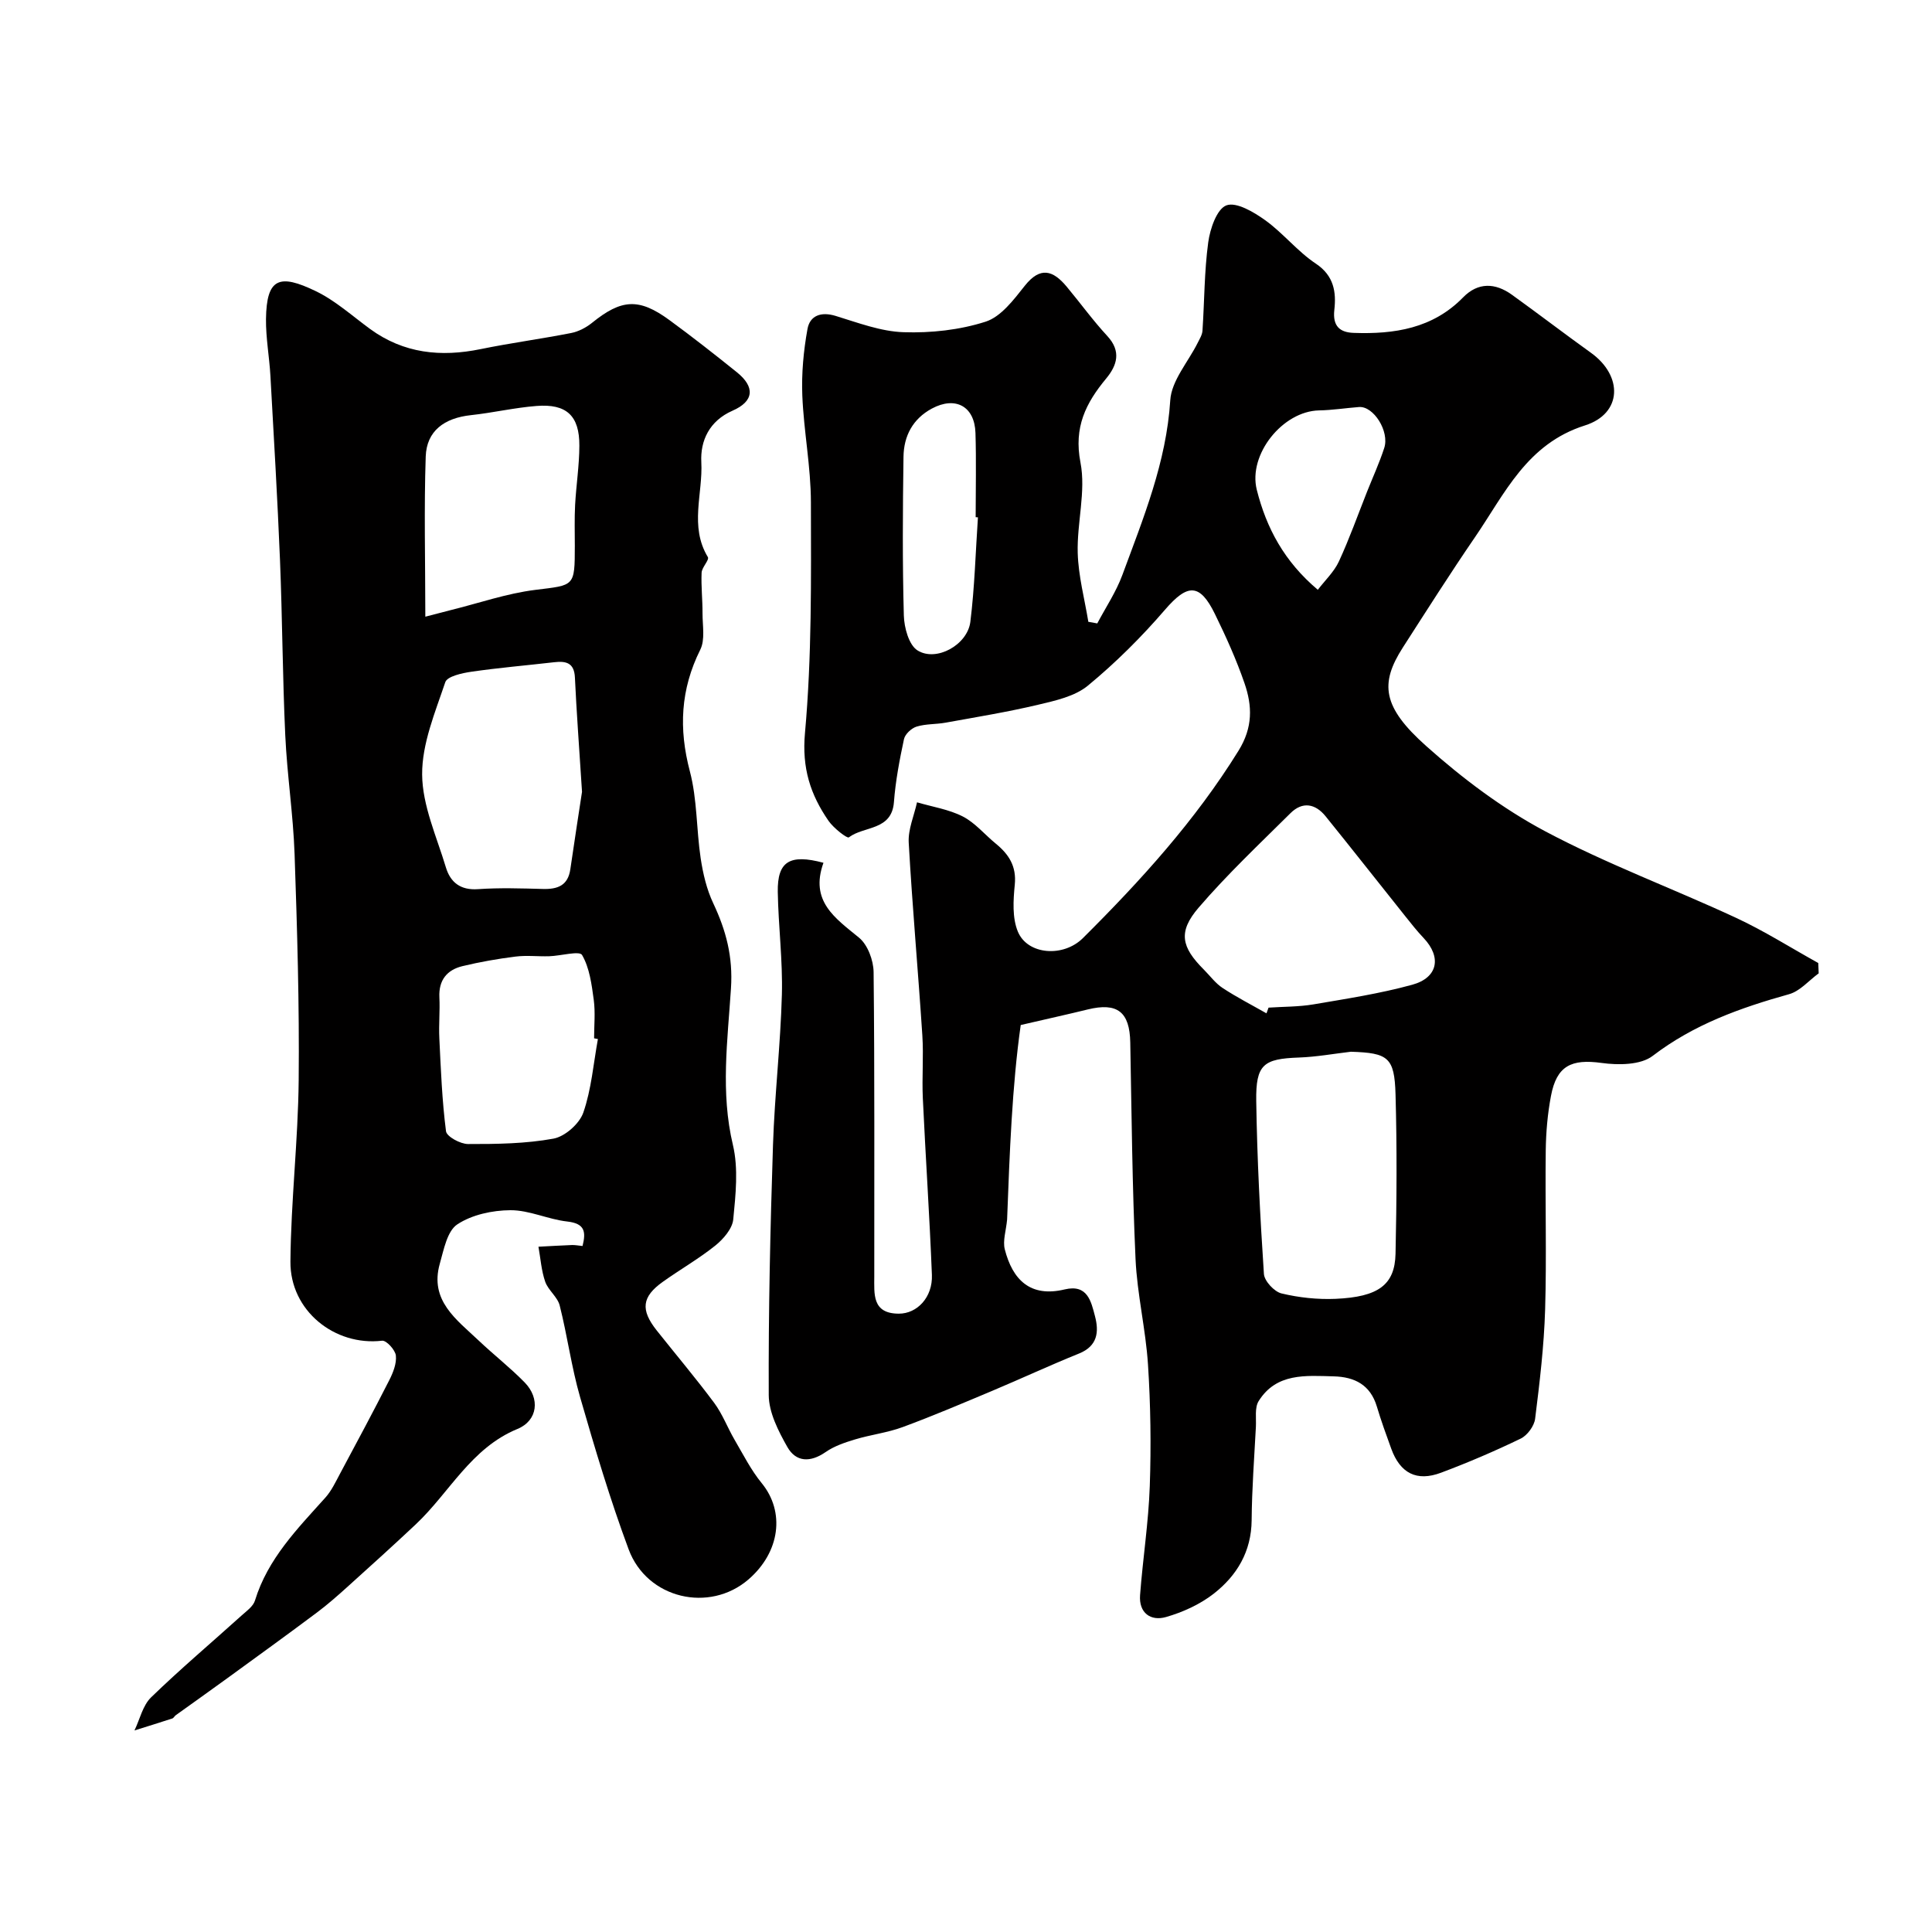
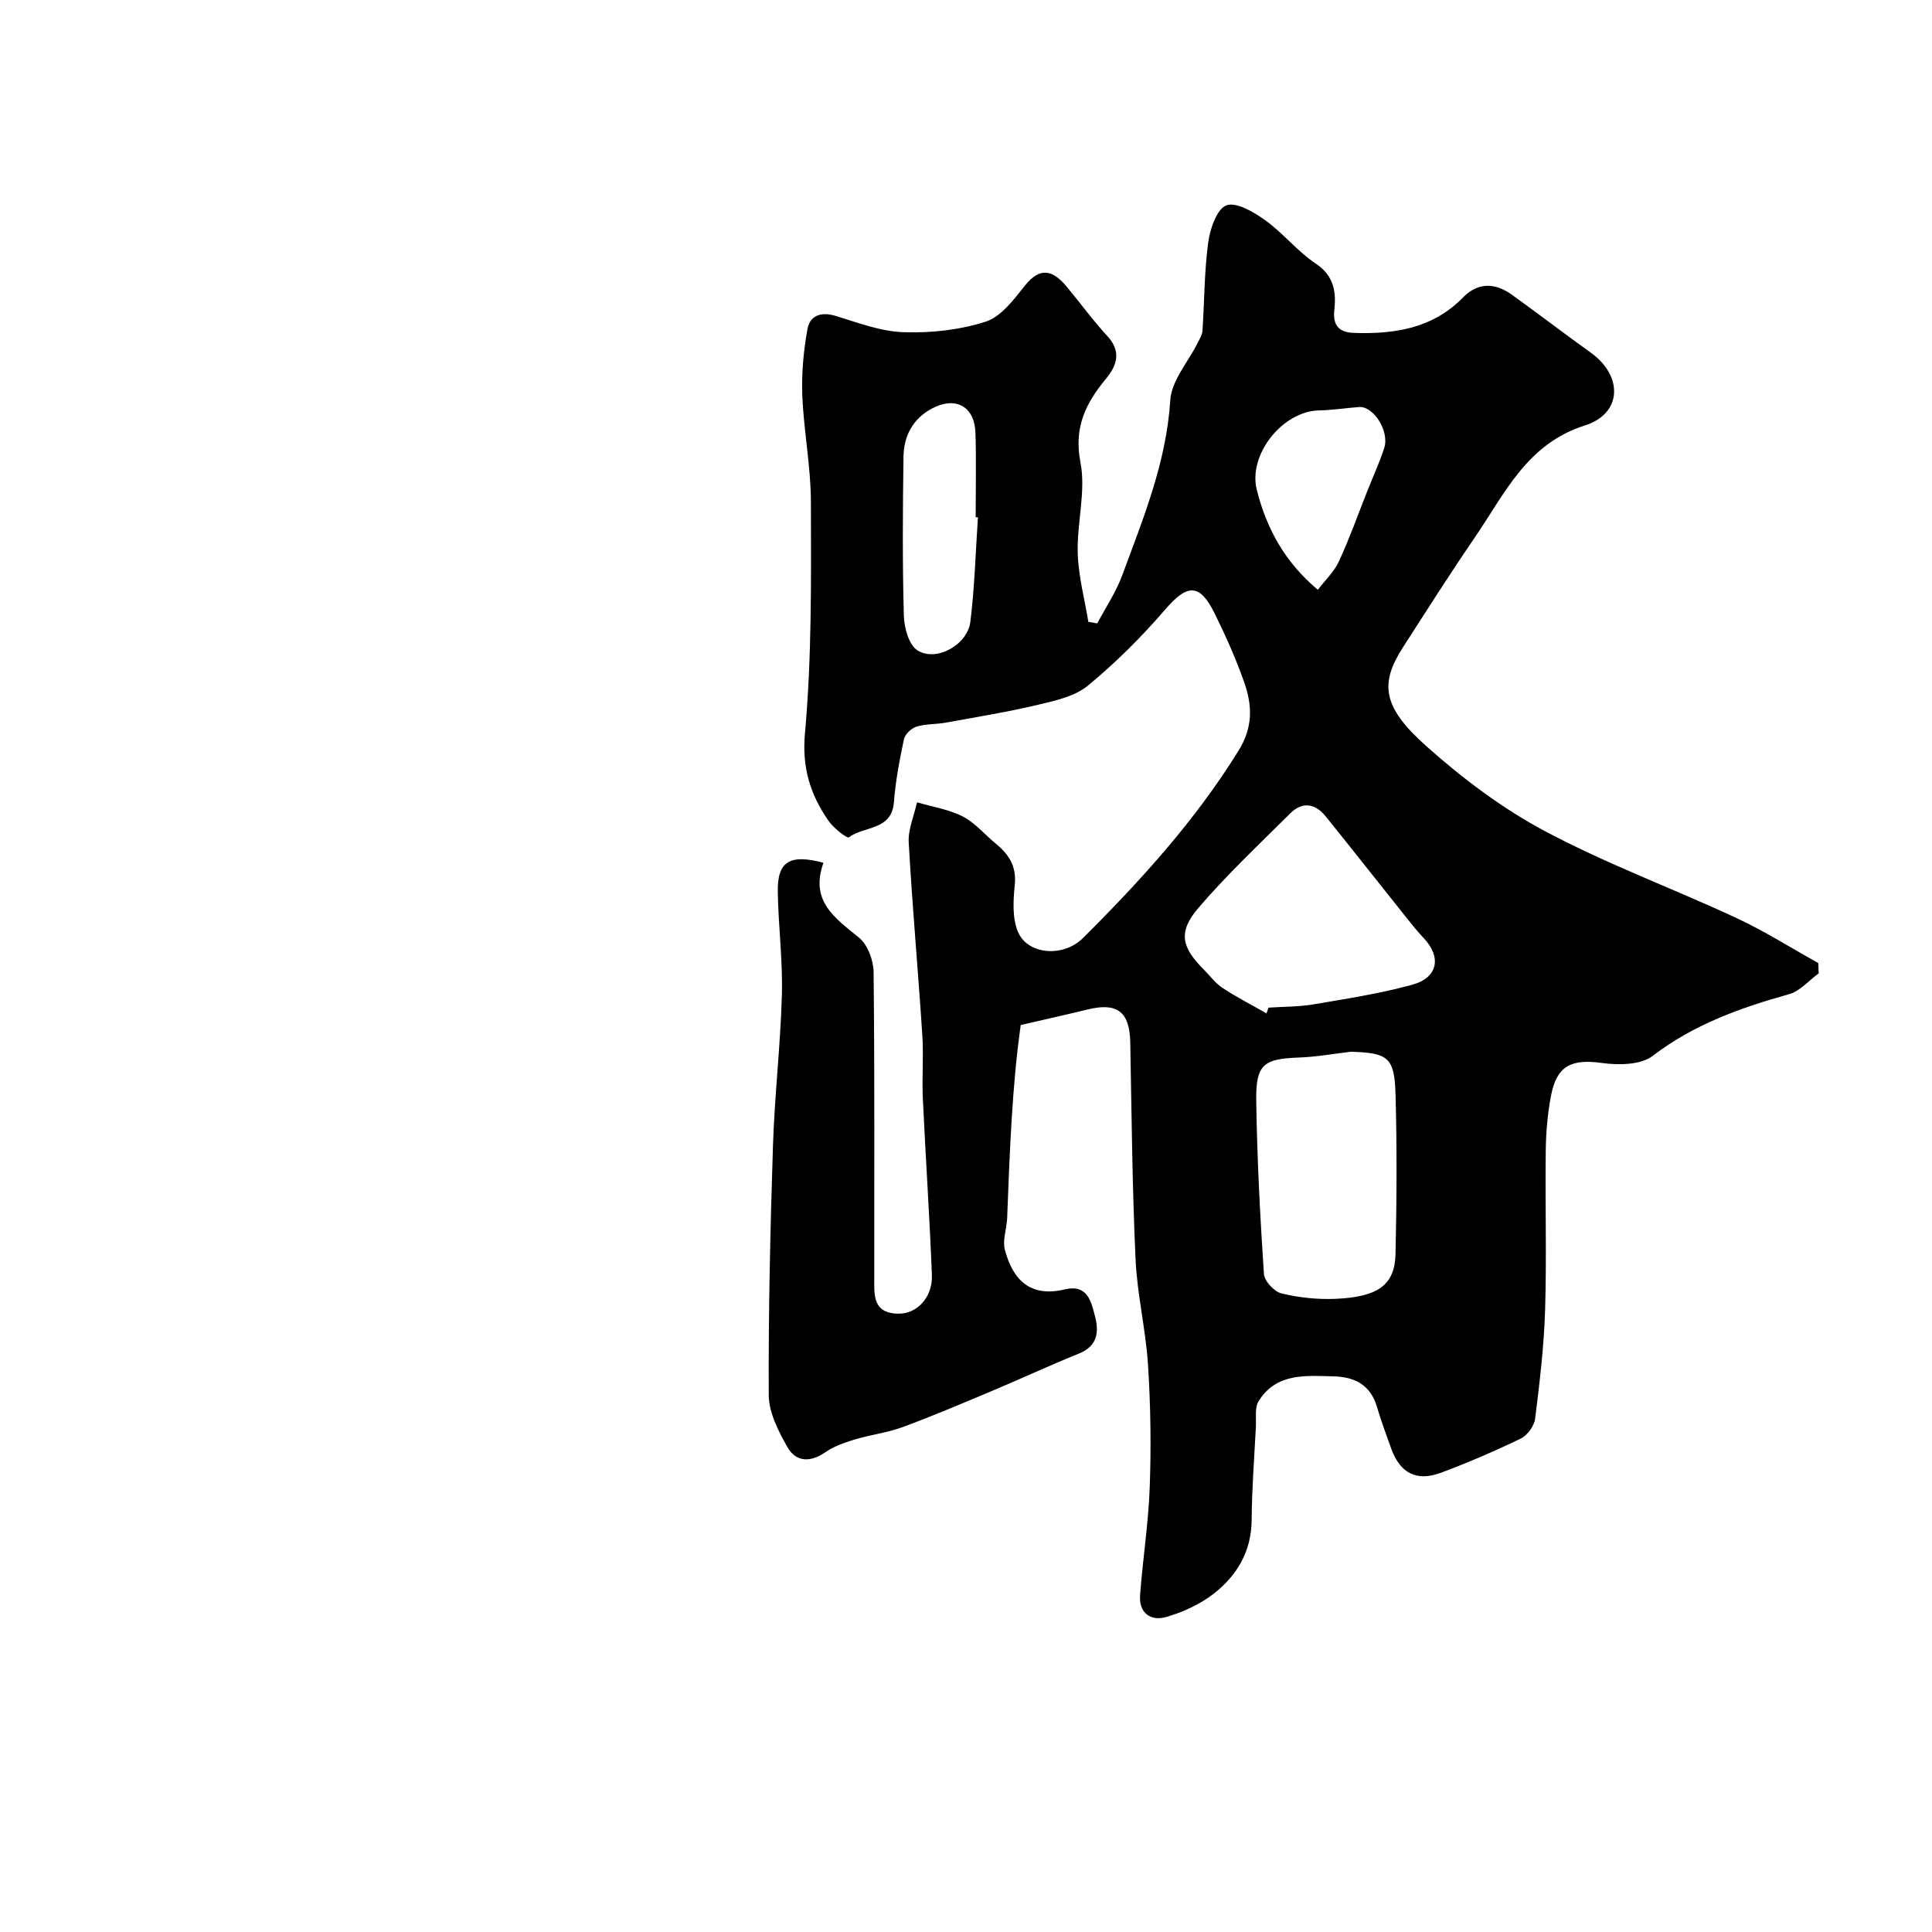
<svg xmlns="http://www.w3.org/2000/svg" enable-background="new 0 0 400 400" viewBox="0 0 400 400">
  <path d="m170.49 178.63c-2.87 7.97 2.43 11.45 7.38 15.52 1.78 1.47 2.97 4.67 3 7.1.23 21 .12 41.99.14 62.99 0 3.65-.49 7.72 5.06 7.74 3.82.02 7.05-3.4 6.87-8.02-.48-12.21-1.31-24.4-1.88-36.61-.2-4.32.18-8.68-.1-12.99-.87-13.31-2.07-26.59-2.82-39.91-.15-2.74 1.11-5.56 1.72-8.34 3.18.94 6.57 1.45 9.47 2.93 2.56 1.31 4.54 3.75 6.83 5.62 2.7 2.21 4.32 4.67 3.94 8.5-.32 3.23-.55 6.89.65 9.75 2.01 4.79 9.4 5.35 13.46 1.31 11.96-11.9 23.25-24.32 32.21-38.79 3-4.84 2.86-9.27 1.25-13.95-1.69-4.91-3.85-9.69-6.14-14.37-3.15-6.43-5.69-6.26-10.34-.86-4.86 5.64-10.21 10.97-15.95 15.7-2.7 2.23-6.73 3.11-10.31 3.96-6.32 1.5-12.76 2.55-19.16 3.71-1.99.36-4.1.23-6.01.82-1.06.33-2.38 1.56-2.6 2.59-.92 4.3-1.75 8.66-2.08 13.03-.45 5.97-6.22 4.92-9.34 7.31-.35.27-3.16-1.92-4.2-3.42-3.75-5.43-5.54-10.92-4.88-18.18 1.43-15.83 1.26-31.84 1.23-47.77-.01-7.37-1.48-14.73-1.78-22.11-.18-4.58.25-9.25 1.07-13.77.5-2.78 2.79-3.64 5.81-2.72 4.63 1.41 9.36 3.23 14.1 3.38 5.66.19 11.61-.46 16.97-2.18 3.18-1.02 5.82-4.54 8.1-7.42 3.23-4.08 5.87-3.2 8.67.15 2.83 3.39 5.43 7 8.43 10.24 2.94 3.18 2.01 6.08-.24 8.8-4.22 5.09-6.74 10.09-5.32 17.39 1.16 5.98-.75 12.49-.57 18.74.14 4.77 1.42 9.5 2.2 14.24.62.11 1.23.22 1.85.33 1.76-3.33 3.9-6.52 5.19-10.02 4.33-11.75 9.11-23.32 9.92-36.17.25-4.08 3.72-7.95 5.69-11.92.4-.8.93-1.65.98-2.5.41-6.09.37-12.24 1.19-18.28.38-2.81 1.78-6.91 3.76-7.66 2.04-.77 5.68 1.38 8.03 3.07 3.73 2.68 6.69 6.47 10.5 9 3.77 2.51 4.23 5.94 3.82 9.56-.39 3.45 1.21 4.67 4 4.77 8.4.3 16.36-.9 22.65-7.34 3.1-3.18 6.66-3.04 10.11-.56 5.5 3.96 10.88 8.08 16.38 12.03 6.66 4.79 6.48 12.58-1.25 15.03-12.04 3.81-16.59 14.11-22.77 23.14-5.14 7.5-10.01 15.18-14.93 22.83-4.81 7.49-4.26 12.31 4.84 20.42 7.51 6.7 15.77 12.93 24.63 17.64 12.75 6.78 26.42 11.83 39.54 17.93 5.85 2.72 11.34 6.21 16.99 9.34.03.71.06 1.42.09 2.14-2.03 1.48-3.87 3.69-6.14 4.32-10.09 2.82-19.71 6.25-28.23 12.77-2.49 1.91-7.12 1.94-10.58 1.46-6.23-.86-9.3.56-10.48 6.84-.7 3.69-1.03 7.5-1.08 11.26-.14 11 .2 22-.13 32.99-.23 7.55-1.13 15.08-2.07 22.58-.19 1.51-1.61 3.44-2.99 4.11-5.38 2.6-10.89 4.96-16.49 7.06-5.06 1.9-8.47.09-10.31-4.98-1.05-2.89-2.1-5.78-2.98-8.73-1.35-4.49-4.6-6.13-8.93-6.24-5.8-.15-11.87-.75-15.54 5.12-.85 1.36-.48 3.51-.57 5.3-.34 6.46-.83 12.91-.88 19.37-.06 6.5-3.06 11.47-7.87 15.22-2.84 2.21-6.38 3.82-9.86 4.82-3.19.91-5.65-.86-5.37-4.55.57-7.54 1.75-15.04 2.01-22.58.29-8.37.17-16.78-.37-25.13-.47-7.32-2.25-14.57-2.58-21.89-.68-14.92-.81-29.86-1.09-44.8-.12-6.34-2.66-8.35-8.82-6.84-4.06 1-8.14 1.89-13.86 3.22-1.79 12.63-2.3 26.55-2.82 40.28-.21 2.28-.93 4.37-.48 6.16 1.61 6.3 5.28 10.01 12.4 8.3 4.73-1.13 5.47 2.47 6.28 5.56.85 3.24.53 6.16-3.3 7.71-6.04 2.44-11.95 5.19-17.96 7.72-6.15 2.58-12.29 5.2-18.55 7.51-3.16 1.17-6.6 1.57-9.85 2.55-2.12.64-4.33 1.38-6.12 2.63-3.15 2.18-6.12 2.11-7.92-1.06-1.86-3.29-3.83-7.13-3.85-10.74-.08-17.26.32-34.54.88-51.79.34-10.38 1.56-20.73 1.84-31.11.19-7.09-.73-14.2-.85-21.3-.09-6.24 2.4-7.9 9.46-6.01zm91.72 31.17c.14-.39.29-.79.43-1.18 3.09-.21 6.23-.16 9.27-.67 6.86-1.17 13.78-2.23 20.48-4.07 5.35-1.47 6.09-5.73 2.36-9.67-1.35-1.42-2.57-2.97-3.79-4.5-5.51-6.9-10.96-13.84-16.51-20.71-2.12-2.62-4.78-3.11-7.26-.65-6.46 6.41-13.11 12.68-19.03 19.57-4.3 5.01-3.58 8.16 1.07 12.81 1.29 1.29 2.41 2.85 3.91 3.83 2.91 1.91 6.03 3.51 9.07 5.24zm17.48 7.95c-3.58.42-7.15 1.07-10.75 1.2-7.33.26-8.96 1.4-8.85 9.01.18 11.94.8 23.88 1.59 35.8.1 1.47 2.14 3.67 3.64 4.03 3.62.87 7.47 1.28 11.2 1.12 8.87-.39 12.26-2.9 12.41-9.32.24-11 .31-22.02 0-33.02-.22-7.68-1.53-8.57-9.24-8.82zm-77.22-110.64c-.16-.01-.31-.02-.47-.03 0-5.81.14-11.63-.04-17.44-.17-5.54-4.16-7.67-9.03-5.05-3.97 2.14-5.81 5.7-5.87 9.97-.16 10.96-.23 21.93.07 32.88.07 2.51 1.04 6.1 2.83 7.22 3.89 2.44 10.34-1.14 10.94-5.91.89-7.16 1.08-14.42 1.57-21.64zm70.37 15c1.51-1.98 3.38-3.73 4.37-5.88 2.17-4.7 3.91-9.6 5.82-14.42 1.2-3.02 2.56-5.98 3.56-9.06 1.13-3.45-2.22-8.71-5.22-8.48-2.76.21-5.51.65-8.28.7-7.53.16-14.71 9.12-12.89 16.42 1.99 7.93 5.7 14.88 12.64 20.72z" fill="#010000" />
-   <path d="m120.61 257.97c.74-2.97.48-4.66-3.18-5.07-3.96-.44-7.84-2.36-11.75-2.34-3.73.02-7.98.93-11.01 2.94-2.09 1.39-2.79 5.23-3.61 8.12-2.18 7.66 3.48 11.59 8.05 15.93 3.11 2.95 6.52 5.6 9.51 8.66 3.24 3.31 2.74 7.9-1.49 9.64-9.64 3.97-14.06 13.18-21.06 19.76-4.63 4.35-9.35 8.62-14.07 12.87-2.07 1.87-4.17 3.72-6.4 5.39-6.11 4.57-12.29 9.04-18.46 13.53-3.56 2.59-7.16 5.14-10.74 7.71-.27.19-.44.58-.72.68-2.6.85-5.22 1.66-7.84 2.48 1.12-2.32 1.71-5.18 3.45-6.86 6.03-5.85 12.47-11.29 18.71-16.92 1.04-.94 2.42-1.9 2.79-3.12 2.65-8.65 8.77-14.84 14.57-21.3 1.28-1.43 2.13-3.26 3.05-4.98 3.44-6.43 6.89-12.85 10.19-19.35.79-1.56 1.54-3.45 1.36-5.09-.13-1.17-1.97-3.17-2.85-3.07-9.81 1.15-19.07-6.21-18.98-16.39.1-12.53 1.59-25.06 1.71-37.59.15-15.59-.31-31.19-.85-46.78-.29-8.21-1.55-16.38-1.93-24.59-.56-12.09-.6-24.19-1.09-36.28-.52-12.7-1.27-25.4-1.98-38.09-.22-3.94-.96-7.87-.92-11.8.11-8.53 2.78-9.42 10.31-5.78 4.06 1.96 7.55 5.13 11.24 7.83 6.97 5.08 14.65 5.86 22.89 4.17 6.21-1.27 12.51-2.11 18.73-3.33 1.53-.3 3.1-1.12 4.33-2.11 6.08-4.92 9.7-5.2 16.01-.58 4.75 3.47 9.38 7.11 13.97 10.8 3.82 3.07 3.57 6.02-.89 7.97-4.79 2.1-6.69 6.21-6.46 10.64.35 6.52-2.5 13.31 1.35 19.66.36.59-1.24 2.12-1.29 3.24-.12 2.79.2 5.59.19 8.39-.01 2.54.57 5.48-.47 7.56-4.09 8.21-4.48 16.35-2.15 25.18 1.53 5.8 1.34 12.03 2.24 18.02.48 3.17 1.24 6.42 2.6 9.29 2.65 5.64 4.1 11.02 3.67 17.62-.69 10.72-2.19 21.55.4 32.41 1.16 4.89.57 10.31.07 15.43-.19 1.93-2.05 4.07-3.71 5.41-3.42 2.74-7.27 4.94-10.85 7.49-4.37 3.11-4.68 5.8-1.28 10.09 3.97 5 8.1 9.89 11.91 15.01 1.71 2.31 2.74 5.11 4.2 7.61 1.79 3.06 3.41 6.29 5.64 9.01 4.82 5.9 3.82 14.22-2.74 19.9-8.09 7-21.02 4.04-24.83-6.22-3.84-10.33-7-20.93-10.05-31.52-1.79-6.21-2.63-12.68-4.22-18.96-.45-1.78-2.38-3.15-3-4.92-.8-2.3-.96-4.82-1.4-7.25 2.31-.12 4.63-.26 6.94-.35.63-.02 1.27.11 2.19.2zm-.11-94.03c-.61-9.52-1.14-16.59-1.47-23.66-.14-3.09-1.86-3.46-4.33-3.17-5.71.66-11.45 1.14-17.14 1.97-1.92.28-4.97.95-5.37 2.16-2.1 6.25-4.84 12.74-4.79 19.13.05 6.41 3 12.84 4.91 19.19.93 3.1 3 4.79 6.66 4.53 4.46-.31 8.97-.16 13.45-.04 3.03.08 5.17-.71 5.66-4.07.89-6.13 1.84-12.24 2.42-16.04zm-32.44-36.26c3.06-.79 4.15-1.09 5.24-1.36 5.83-1.44 11.59-3.45 17.51-4.19 8.14-1.01 8.19-.59 8.2-9.09 0-2.83-.09-5.66.06-8.48.22-4.1.87-8.19.88-12.29.03-6.2-2.66-8.71-8.86-8.22-4.54.35-9.03 1.41-13.57 1.9-5.54.59-9.2 3.27-9.38 8.58-.36 10.72-.09 21.45-.08 33.15zm35.73 87.44c-.26-.05-.53-.1-.79-.15 0-2.66.28-5.35-.07-7.96-.43-3.19-.87-6.62-2.42-9.29-.53-.92-4.44.19-6.81.26-2.32.07-4.68-.22-6.97.07-3.69.46-7.37 1.11-10.99 1.98-3.21.78-4.94 2.91-4.77 6.45.14 2.82-.15 5.65-.01 8.47.31 6.43.56 12.89 1.38 19.26.14 1.11 2.98 2.65 4.57 2.65 5.91.01 11.91-.06 17.69-1.12 2.38-.44 5.37-3.09 6.17-5.39 1.68-4.85 2.09-10.13 3.02-15.23z" fill="#010000" />
</svg>